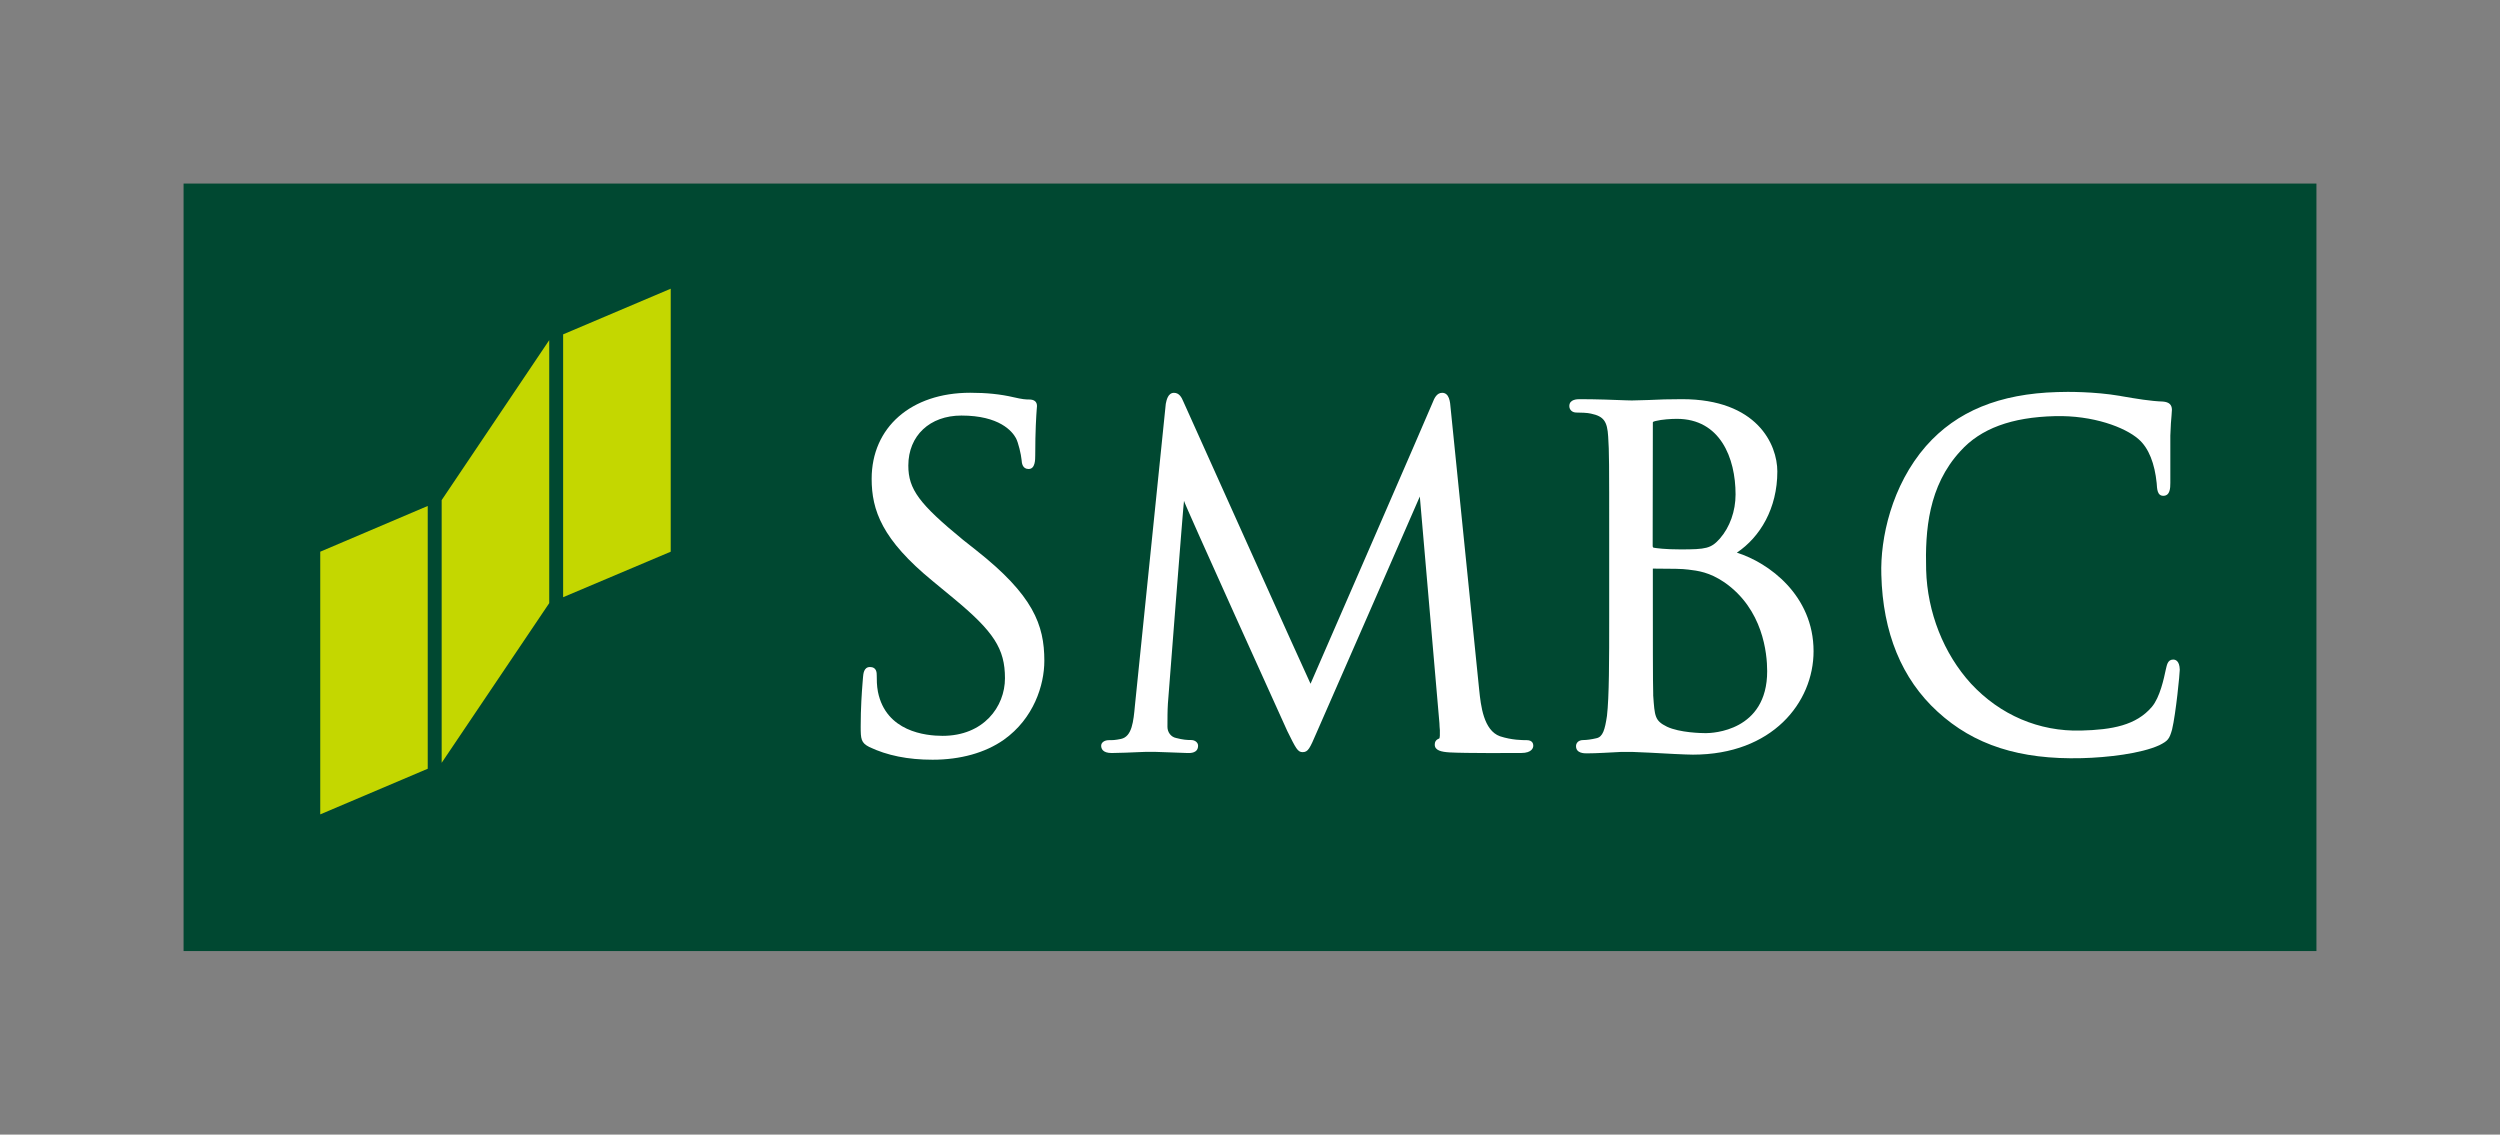
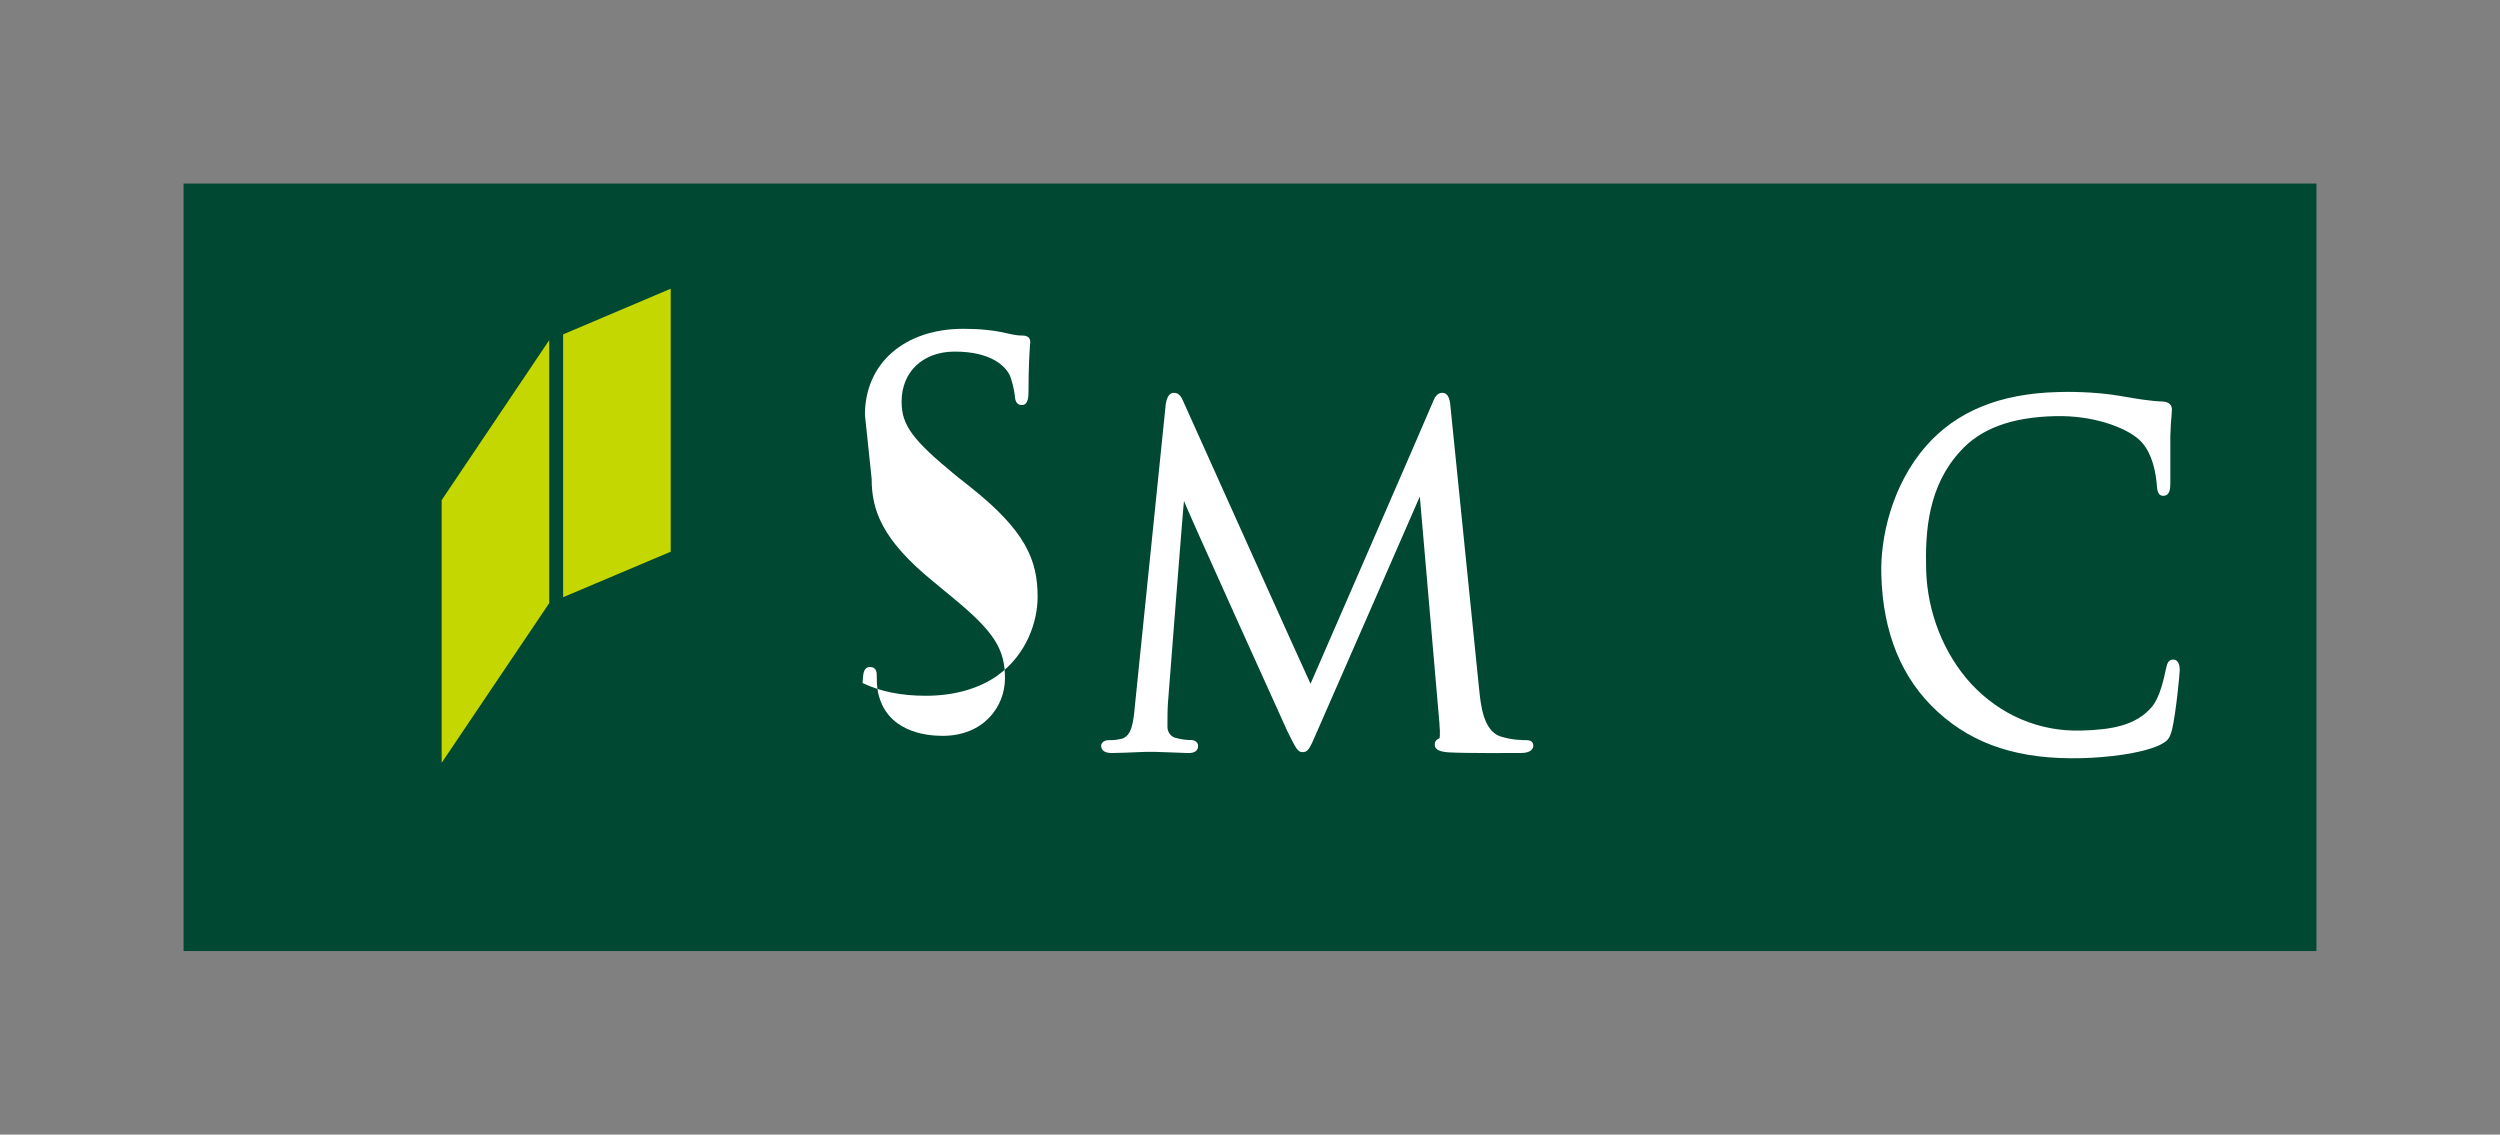
<svg xmlns="http://www.w3.org/2000/svg" id="_レイヤー_1" data-name="レイヤー 1" viewBox="0 0 382.52 173.604">
  <rect x="0" y="0" width="382.52" height="173.604" fill="#808080" stroke="none" />
  <defs>
    <style>
      .cls-1 {
        fill: none;
      }

      .cls-2 {
        fill: #004831;
      }

      .cls-3 {
        fill: #fff;
      }

      .cls-4 {
        fill: #c4d700;
      }
    </style>
  </defs>
  <rect class="cls-1" x="116.458" y="-92.457" width="149.605" height="358.52" transform="translate(104.457 278.062) rotate(-90)" />
  <g>
    <rect class="cls-2" x="132.544" y="-76.369" width="117.432" height="326.345" transform="translate(104.457 278.063) rotate(-90)" />
    <g>
      <g>
-         <polygon class="cls-4" points="49.001 84.415 49.001 124.606 65.446 117.623 65.446 77.416 49.001 84.415" />
        <polygon class="cls-4" points="86.164 51.16 86.164 91.377 102.624 84.415 102.624 44.174 86.164 51.16" />
        <polygon class="cls-4" points="67.579 76.519 67.579 116.717 84.036 92.285 84.036 52.046 67.579 76.519" />
      </g>
      <g>
-         <path class="cls-3" d="M133.37,73.26c0,4.823,1.591,9.306,9.341,15.651l3.177,2.624c6.17,5.103,7.88,7.72,7.88,12.244,0,4.368-3.279,8.812-9.542,8.812-2.59,0-8.665-.638-9.895-6.74-.183-.941-.183-1.879-.183-2.501,0-.385,0-1.291-1.03-1.291-.975,0-1.025,1.075-1.074,1.613l-.067.838c-.116,1.442-.284,3.809-.284,6.639,0,1.918.043,2.502,1.313,3.147h0c2.721,1.299,5.898,1.947,9.684,1.947,4.266,0,8.052-1.055,10.9-3.051,4.578-3.253,6.202-8.355,6.202-12.086,0-5.515-1.71-10.044-10.456-16.935l-1.969-1.557c-6.716-5.508-8.387-7.745-8.387-11.379,0-4.568,3.282-7.653,8.122-7.653,5.828,0,7.783,2.425,8.344,3.455.374.692.788,2.512.862,3.313.03.538.148,1.41,1.08,1.41,1.011,0,1.011-1.41,1.011-2.142,0-3.759.156-5.984.222-6.92l.046-.565c0-.663-.404-1.009-1.215-1.009-.484,0-.996-.024-2.342-.339-2.038-.474-4.146-.691-6.667-.691-9.024,0-15.073,5.286-15.073,13.166Z" />
+         <path class="cls-3" d="M133.37,73.26c0,4.823,1.591,9.306,9.341,15.651l3.177,2.624c6.17,5.103,7.88,7.72,7.88,12.244,0,4.368-3.279,8.812-9.542,8.812-2.59,0-8.665-.638-9.895-6.74-.183-.941-.183-1.879-.183-2.501,0-.385,0-1.291-1.03-1.291-.975,0-1.025,1.075-1.074,1.613l-.067.838h0c2.721,1.299,5.898,1.947,9.684,1.947,4.266,0,8.052-1.055,10.9-3.051,4.578-3.253,6.202-8.355,6.202-12.086,0-5.515-1.71-10.044-10.456-16.935l-1.969-1.557c-6.716-5.508-8.387-7.745-8.387-11.379,0-4.568,3.282-7.653,8.122-7.653,5.828,0,7.783,2.425,8.344,3.455.374.692.788,2.512.862,3.313.03.538.148,1.41,1.08,1.41,1.011,0,1.011-1.41,1.011-2.142,0-3.759.156-5.984.222-6.92l.046-.565c0-.663-.404-1.009-1.215-1.009-.484,0-.996-.024-2.342-.339-2.038-.474-4.146-.691-6.667-.691-9.024,0-15.073,5.286-15.073,13.166Z" />
        <path class="cls-3" d="M219.23,61.537c.018.058-18.605,42.883-18.707,43.085-.113-.13-19.455-43.167-19.455-43.167-.268-.646-.632-1.349-1.439-1.349-.937,0-1.149,1.167-1.255,1.684,0,.025-4.718,46.138-4.718,46.138-.229,2.459-.44,4.776-2.138,5.134-.938.189-1.237.189-1.864.189-.663,0-1.166.362-1.166.843,0,.429.205,1.124,1.601,1.124,1.146,0,3.209-.098,4.034-.132.859-.041,1.104-.041,1.104-.041h1.623c.787,0,3.127.133,4.801.172.561.027,1.665,0,1.665-1.124,0-.481-.474-.861-1.054-.861-.663,0-1.262-.041-2.324-.317-.766-.157-1.309-.867-1.309-1.696,0-1.206,0-2.44.069-3.547,0,0,2.4-31.041,2.464-31.041-.162,0,15.8,35.216,15.8,35.216,1.323,2.678,1.597,3.238,2.347,3.238.848,0,1.1-.567,2.141-2.987.037-.015,15.794-36.127,15.794-36.127l2.998,34.666c.026.43.026.777.069,1.091.017.567.017,1.227-.113,1.276-.564.21-.668.595-.668.931,0,.895 1,1.11,2.253,1.19,2.539.142,9.545.092,10.955.092,1.73,0,1.866-.863,1.866-1.124,0-.256-.089-.843-1.014-.843-.636,0-2.261,0-4.078-.593-2.526-.904-2.934-4.731-3.176-7.028l-4.378-43.171c-.07-.989-.209-2.353-1.3-2.353-.845,0-1.218.903-1.427,1.431Z" />
-         <path class="cls-3" d="M252.898,64.683c0-.115,0-.155.423-.267.975-.244,2.384-.329,3.262-.329,6.613,0,8.972,5.97,8.972,11.565,0,2.551-.872,5.007-2.404,6.758-1.342,1.512-2.124,1.653-6.01,1.653-2.436,0-3.667-.187-4.137-.263-.049-.026-.132-.088-.132-.272,0-.152.026-18.844.026-18.844ZM252.31,61.203l-2.622.071-.908-.023c-1.516-.066-4.654-.175-7.032-.175-.395,0-1.629,0-1.629,1.057,0,.565.44.989,1.068.989.594,0,1.743.03,2.252.167,1.942.413,2.489,1.166,2.625,3.525.155,2.232.155,4.223.155,15.16v12.365c0,6.594,0,12.284-.341,15.204-.315,2.098-.626,3.217-1.624,3.414-.782.187-1.511.277-2.002.277-.767,0-1.108.475-1.108.931,0,1.105,1.249,1.105,1.661,1.105,1.501,0,3.674-.142,5.256-.22l1.626-.003,2.703.116c2.35.136,5.615.304,6.646.304,12.116,0,18.454-7.964,18.454-15.826,0-8.558-6.86-13.546-11.736-15.081,3.571-2.395,6.193-6.786,6.193-12.422,0-4.115-3.073-11.062-14.581-11.062-1.889,0-3.64.048-5.056.127ZM255.049,111.185c-1.853-.912-1.867-1.566-2.095-4.77v-.289c-.056-1.022-.056-9.873-.056-15.14v-3.984c2.934,0,4.714.041,5.285.138h.046c1.64.194,3.312.411,5.602,1.95,5.931,4.103,6.561,10.885,6.561,13.615,0,9.191-8.41,9.472-9.379,9.472-.646,0-3.989-.056-5.964-.99Z" />
        <path class="cls-3" d="M294.713,68.224c-5.295,6.065-7.032,14.152-6.854,19.724.226,8.873,3.117,15.921,8.597,20.936,5.576,5.121,12.584,7.361,22.07,7.12,3.905-.094,9.074-.696,11.885-1.989,1.303-.664,1.52-.929,1.934-2.393.589-2.471,1.183-8.635,1.177-9.156-.04-1.418-.7-1.548-1.022-1.548-.878.016-.954.926-1.111,1.51-.288,1.351-.888,4.246-2.128,5.719-2.41,2.841-6.077,3.513-10.853,3.635-6.416.171-12.37-2.378-16.824-7.173-4.191-4.592-6.694-10.929-6.87-17.418-.162-5.982.324-12.819,5.232-18.155,3.099-3.456,7.83-5.203,14.477-5.364,5.835-.152,10.728,1.709,12.783,3.515,1.595,1.372,2.483,3.786,2.782,6.727.062.841.055,1.972,1.047,1.948,1.008-.027,1.042-1.197,1.042-1.979v-2.466c0-1.52-.003-3.415,0-4.764.046-1.544.126-2.447.182-3.044l.061-.933c-.018-.771-.449-1.156-1.367-1.234-1.969-.071-4.009-.424-6.335-.82l-.259-.051c-3.911-.659-7.999-.642-9.571-.583-8.844.25-15.399,2.935-20.073,8.236ZM296.456,108.883h0Z" />
      </g>
    </g>
  </g>
</svg>